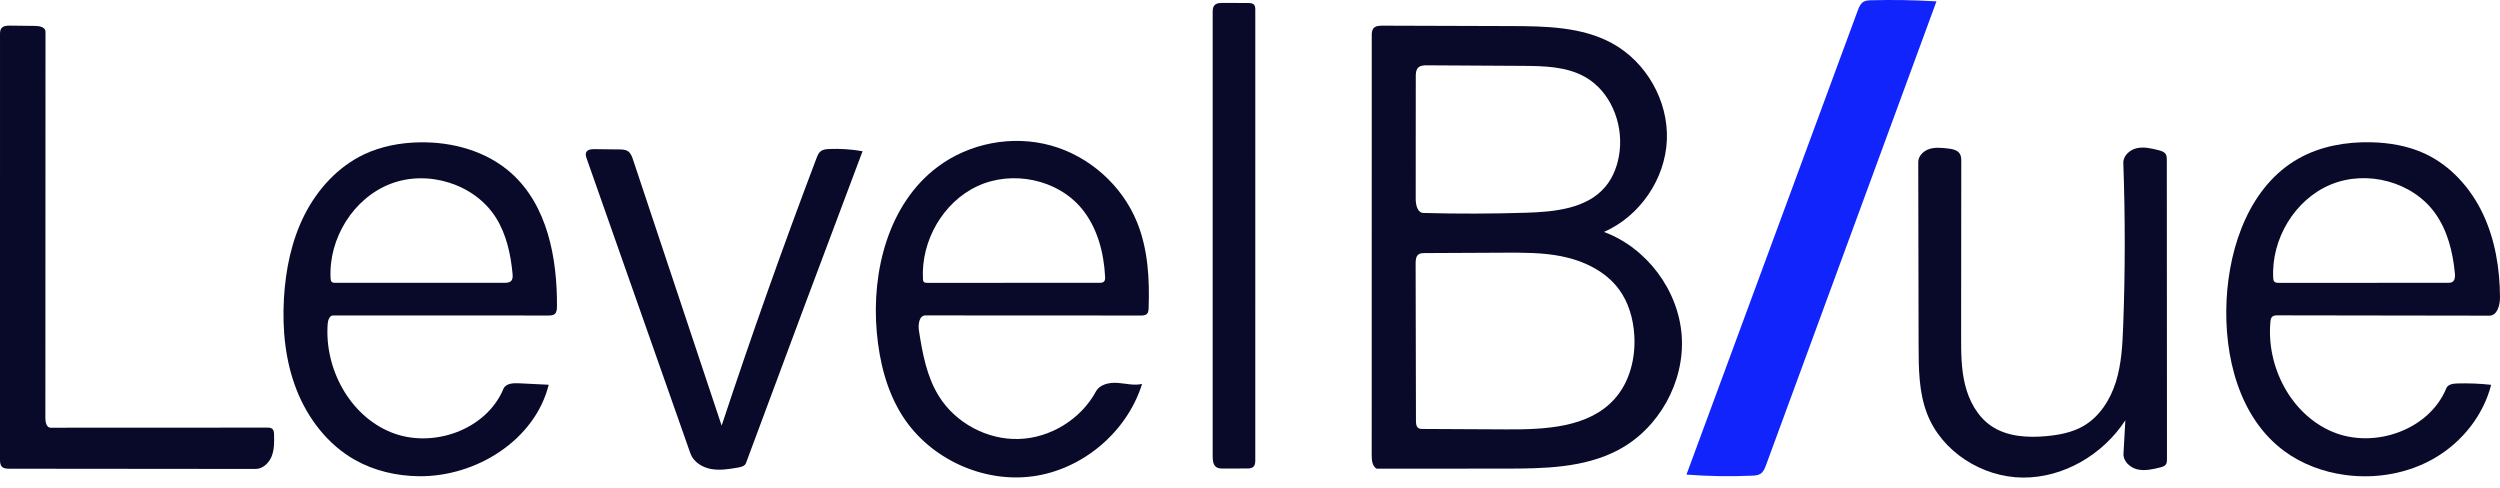
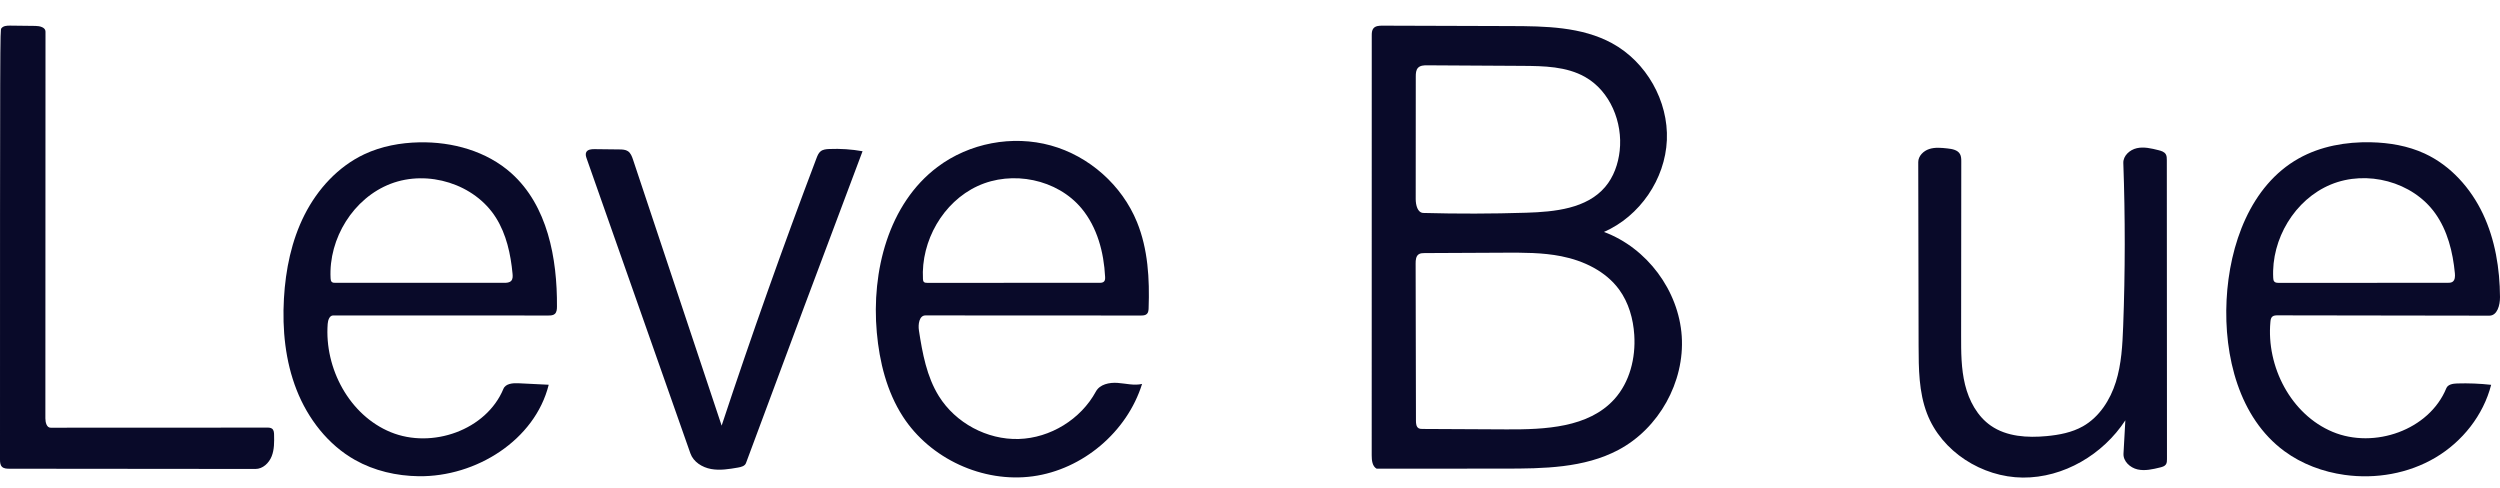
<svg xmlns="http://www.w3.org/2000/svg" width="241" height="47" viewBox="0 0 241 47" fill="none">
-   <path d="M180.393 0.025C182.488 -0.03 184.585 0.006 186.675 0.132C181.201 15.028 175.726 29.924 170.251 44.821C170.131 45.146 169.994 45.495 169.7 45.68C169.473 45.823 169.191 45.842 168.921 45.854C166.807 45.949 164.687 45.914 162.576 45.751C168.08 30.84 173.585 15.928 179.087 1.016C179.204 0.699 179.339 0.359 179.628 0.182C179.853 0.044 180.131 0.031 180.393 0.025Z" fill="#1024FB" />
  <path d="M110.096 37.011C108.651 41.645 104.37 45.263 99.561 45.916C94.751 46.57 89.661 44.225 87.031 40.145C85.486 37.747 84.779 34.892 84.524 32.052C83.994 26.157 85.643 19.652 90.374 16.096C93.442 13.788 97.599 13 101.299 14.023C104.999 15.046 108.161 17.857 109.608 21.413C110.668 24.016 110.828 26.897 110.727 29.706C110.72 29.902 110.704 30.117 110.566 30.257C110.418 30.407 110.183 30.416 109.972 30.416C103.053 30.413 96.134 30.41 89.215 30.406C88.611 30.406 88.493 31.263 88.585 31.86C88.922 34.054 89.334 36.301 90.505 38.186C92.115 40.776 95.155 42.407 98.203 42.318C101.251 42.228 104.191 40.421 105.645 37.741C106.023 37.044 106.943 36.855 107.733 36.911C108.524 36.967 109.324 37.19 110.096 37.011ZM89.059 27.178C89.139 27.26 89.267 27.266 89.382 27.266C94.912 27.265 100.443 27.264 105.973 27.264C106.136 27.264 106.318 27.256 106.43 27.138C106.54 27.022 106.541 26.843 106.532 26.683C106.412 24.323 105.774 21.914 104.266 20.095C101.918 17.265 97.575 16.392 94.238 17.938C90.901 19.483 88.775 23.225 88.973 26.897C88.979 26.997 88.989 27.106 89.059 27.178Z" fill="#090A29" />
  <path d="M184.919 15.627C184.918 15.039 185.421 14.546 185.981 14.365C186.541 14.184 187.146 14.246 187.732 14.309C188.189 14.358 188.716 14.451 188.942 14.852C189.064 15.069 189.068 15.331 189.067 15.579C189.061 21.163 189.057 26.746 189.052 32.329C189.05 33.924 189.05 35.537 189.431 37.085C189.811 38.634 190.615 40.137 191.928 41.043C193.455 42.098 195.441 42.213 197.291 42.041C198.504 41.927 199.733 41.696 200.794 41.096C202.373 40.202 203.423 38.56 203.967 36.829C204.512 35.097 204.606 33.26 204.674 31.446C204.87 26.206 204.876 20.959 204.688 15.718C204.663 15.017 205.308 14.436 205.994 14.284C206.68 14.133 207.39 14.304 208.071 14.475C208.339 14.542 208.633 14.628 208.778 14.864C208.88 15.03 208.882 15.236 208.882 15.431C208.888 25.042 208.892 34.652 208.896 44.262C208.896 44.438 208.892 44.625 208.793 44.77C208.673 44.947 208.446 45.011 208.238 45.062C207.522 45.238 206.773 45.415 206.054 45.251C205.336 45.085 204.663 44.464 204.705 43.727C204.763 42.658 204.824 41.588 204.883 40.519C202.732 43.815 198.933 46.068 194.998 46.038C191.062 46.006 187.167 43.531 185.761 39.855C184.972 37.794 184.959 35.531 184.953 33.324C184.942 27.425 184.93 21.526 184.919 15.627Z" fill="#090A29" />
  <path d="M240.147 37.097C239.394 40.027 237.374 42.577 234.769 44.117C232.165 45.656 229.018 46.199 226.022 45.78C223.938 45.489 221.904 44.736 220.21 43.489C215.846 40.277 214.371 34.332 214.642 28.921C214.909 23.593 216.948 17.879 221.6 15.271C223.699 14.095 226.155 13.661 228.56 13.715C230.335 13.754 232.126 14.057 233.738 14.802C236.236 15.956 238.18 18.134 239.356 20.621C240.532 23.109 240.982 25.892 241 28.644C241.005 29.413 240.74 30.431 239.972 30.43C233.17 30.42 226.368 30.409 219.566 30.399C219.381 30.399 219.177 30.406 219.042 30.531C218.913 30.649 218.886 30.839 218.869 31.013C218.462 35.345 220.85 39.953 224.864 41.631C228.879 43.309 234.176 41.455 235.824 37.428C235.976 37.056 236.459 36.978 236.862 36.966C237.957 36.932 239.056 36.976 240.147 37.097ZM219.245 27.148C219.347 27.259 219.517 27.267 219.669 27.267C225.092 27.266 230.516 27.265 235.939 27.264C236.106 27.264 236.283 27.261 236.422 27.169C236.673 27.002 236.678 26.641 236.65 26.341C236.455 24.299 235.945 22.232 234.752 20.562C232.569 17.504 228.154 16.348 224.684 17.791C221.214 19.233 218.938 23.044 219.139 26.797C219.146 26.922 219.16 27.057 219.245 27.148Z" fill="#090A29" />
  <path d="M52.896 37.089C51.565 42.438 45.876 45.982 40.364 45.908C38.229 45.88 36.083 45.388 34.223 44.34C31.62 42.874 29.687 40.371 28.594 37.59C27.5 34.809 27.202 31.764 27.371 28.781C27.529 25.997 28.098 23.203 29.355 20.715C30.613 18.226 32.599 16.054 35.123 14.868C36.769 14.096 38.597 13.758 40.414 13.721C43.613 13.655 46.917 14.569 49.3 16.704C52.779 19.821 53.725 24.891 53.691 29.561C53.689 29.815 53.67 30.101 53.478 30.267C53.316 30.407 53.08 30.415 52.865 30.415C45.95 30.413 39.035 30.41 32.12 30.408C31.763 30.408 31.616 30.863 31.589 31.219C31.268 35.514 33.684 40.031 37.669 41.663C41.654 43.296 46.879 41.462 48.53 37.484C48.743 36.974 49.432 36.919 49.985 36.946C50.955 36.993 51.926 37.041 52.896 37.089ZM31.985 27.18C32.075 27.261 32.209 27.265 32.33 27.265C37.752 27.265 43.173 27.265 48.595 27.265C48.843 27.265 49.122 27.251 49.286 27.066C49.442 26.89 49.432 26.626 49.41 26.392C49.232 24.502 48.818 22.589 47.807 20.983C45.756 17.727 41.256 16.34 37.662 17.716C34.068 19.092 31.665 22.986 31.869 26.829C31.876 26.956 31.891 27.095 31.985 27.18Z" fill="#090A29" />
  <path d="M156.021 43.368C152.707 45.129 148.781 45.173 145.027 45.174C140.921 45.177 136.815 45.179 132.709 45.182C132.285 44.949 132.232 44.372 132.232 43.887C132.234 30.4 132.236 16.913 132.237 3.425C132.237 3.185 132.244 2.923 132.396 2.737C132.594 2.492 132.954 2.473 133.269 2.474C137.388 2.487 141.505 2.5 145.624 2.513C148.963 2.523 152.458 2.572 155.391 4.163C158.706 5.962 160.845 9.734 160.686 13.502C160.526 17.269 158.077 20.847 154.622 22.359C158.765 23.897 161.826 28.002 162.12 32.411C162.413 36.82 159.923 41.295 156.021 43.368ZM136.498 40.57C136.499 40.835 136.526 41.148 136.754 41.281C136.868 41.347 137.009 41.349 137.14 41.351C139.841 41.364 142.541 41.378 145.242 41.392C148.949 41.411 153.13 41.232 155.62 38.485C157.11 36.839 157.687 34.508 157.544 32.291C157.446 30.739 157.006 29.18 156.091 27.923C154.794 26.144 152.662 25.127 150.501 24.7C148.695 24.343 146.836 24.351 144.993 24.36C142.439 24.372 139.885 24.385 137.33 24.397C137.134 24.398 136.925 24.403 136.763 24.513C136.493 24.695 136.466 25.075 136.467 25.401C136.477 30.457 136.488 35.514 136.498 40.57ZM154.734 18.026C155.558 17.059 155.996 15.806 156.137 14.543C156.445 11.785 155.221 8.791 152.808 7.422C151.007 6.4 148.833 6.362 146.762 6.35C143.702 6.332 140.643 6.314 137.583 6.296C137.27 6.294 136.921 6.307 136.702 6.532C136.494 6.746 136.482 7.077 136.481 7.376C136.479 11.312 136.477 15.249 136.474 19.185C136.474 19.754 136.645 20.513 137.214 20.529C140.52 20.618 143.828 20.611 147.134 20.507C149.881 20.421 152.95 20.117 154.734 18.026Z" fill="#090A29" />
-   <path d="M26.421 41.91C26.436 42.611 26.448 43.334 26.189 43.986C25.931 44.639 25.332 45.208 24.631 45.207C16.721 45.2 8.811 45.192 0.902 45.185C0.649 45.185 0.368 45.172 0.189 44.995C0.011 44.815 0 44.535 0 44.283C0 30.633 0.001 16.984 0.001 3.334C0.001 3.126 0.006 2.901 0.13 2.733C0.314 2.485 0.672 2.466 0.981 2.47C1.797 2.479 2.613 2.489 3.43 2.499C3.84 2.504 4.386 2.637 4.386 3.047C4.382 15.474 4.378 27.901 4.374 40.328C4.374 40.714 4.496 41.233 4.882 41.231C11.839 41.229 18.796 41.225 25.752 41.222C25.924 41.221 26.112 41.227 26.243 41.338C26.4 41.471 26.417 41.704 26.421 41.91Z" fill="#090A29" />
+   <path d="M26.421 41.91C26.436 42.611 26.448 43.334 26.189 43.986C25.931 44.639 25.332 45.208 24.631 45.207C16.721 45.2 8.811 45.192 0.902 45.185C0.649 45.185 0.368 45.172 0.189 44.995C0.011 44.815 0 44.535 0 44.283C0.001 3.126 0.006 2.901 0.13 2.733C0.314 2.485 0.672 2.466 0.981 2.47C1.797 2.479 2.613 2.489 3.43 2.499C3.84 2.504 4.386 2.637 4.386 3.047C4.382 15.474 4.378 27.901 4.374 40.328C4.374 40.714 4.496 41.233 4.882 41.231C11.839 41.229 18.796 41.225 25.752 41.222C25.924 41.221 26.112 41.227 26.243 41.338C26.4 41.471 26.417 41.704 26.421 41.91Z" fill="#090A29" />
  <path d="M61.025 15.394C63.872 23.94 66.719 32.485 69.566 41.031C72.428 32.373 75.478 23.777 78.71 15.251C78.804 15.005 78.906 14.747 79.112 14.584C79.34 14.404 79.65 14.376 79.941 14.364C81.014 14.319 82.093 14.391 83.15 14.579C79.377 24.589 75.631 34.609 71.913 44.64C71.807 44.927 71.455 45.019 71.153 45.071C70.293 45.22 69.41 45.369 68.55 45.213C67.691 45.057 66.844 44.53 66.554 43.706C63.222 34.235 59.89 24.764 56.558 15.292C56.488 15.093 56.419 14.866 56.512 14.676C56.644 14.407 57.008 14.374 57.308 14.377C58.109 14.387 58.909 14.396 59.71 14.405C59.995 14.409 60.297 14.418 60.534 14.576C60.803 14.757 60.922 15.087 61.025 15.394Z" fill="#090A29" />
-   <path d="M117.88 0.282C118.69 0.284 119.501 0.287 120.311 0.289C120.52 0.29 120.758 0.303 120.894 0.462C121.005 0.593 121.011 0.78 121.011 0.952C121.01 15.412 121.01 29.872 121.01 44.332C121.01 44.57 120.998 44.837 120.825 45C120.664 45.152 120.42 45.162 120.198 45.162C119.442 45.164 118.685 45.166 117.929 45.167C117.7 45.167 117.456 45.163 117.264 45.038C116.937 44.824 116.902 44.366 116.902 43.975C116.902 29.714 116.903 15.453 116.903 1.193C116.903 0.959 116.91 0.704 117.06 0.524C117.249 0.298 117.585 0.281 117.88 0.282Z" fill="#090A29" />
</svg>